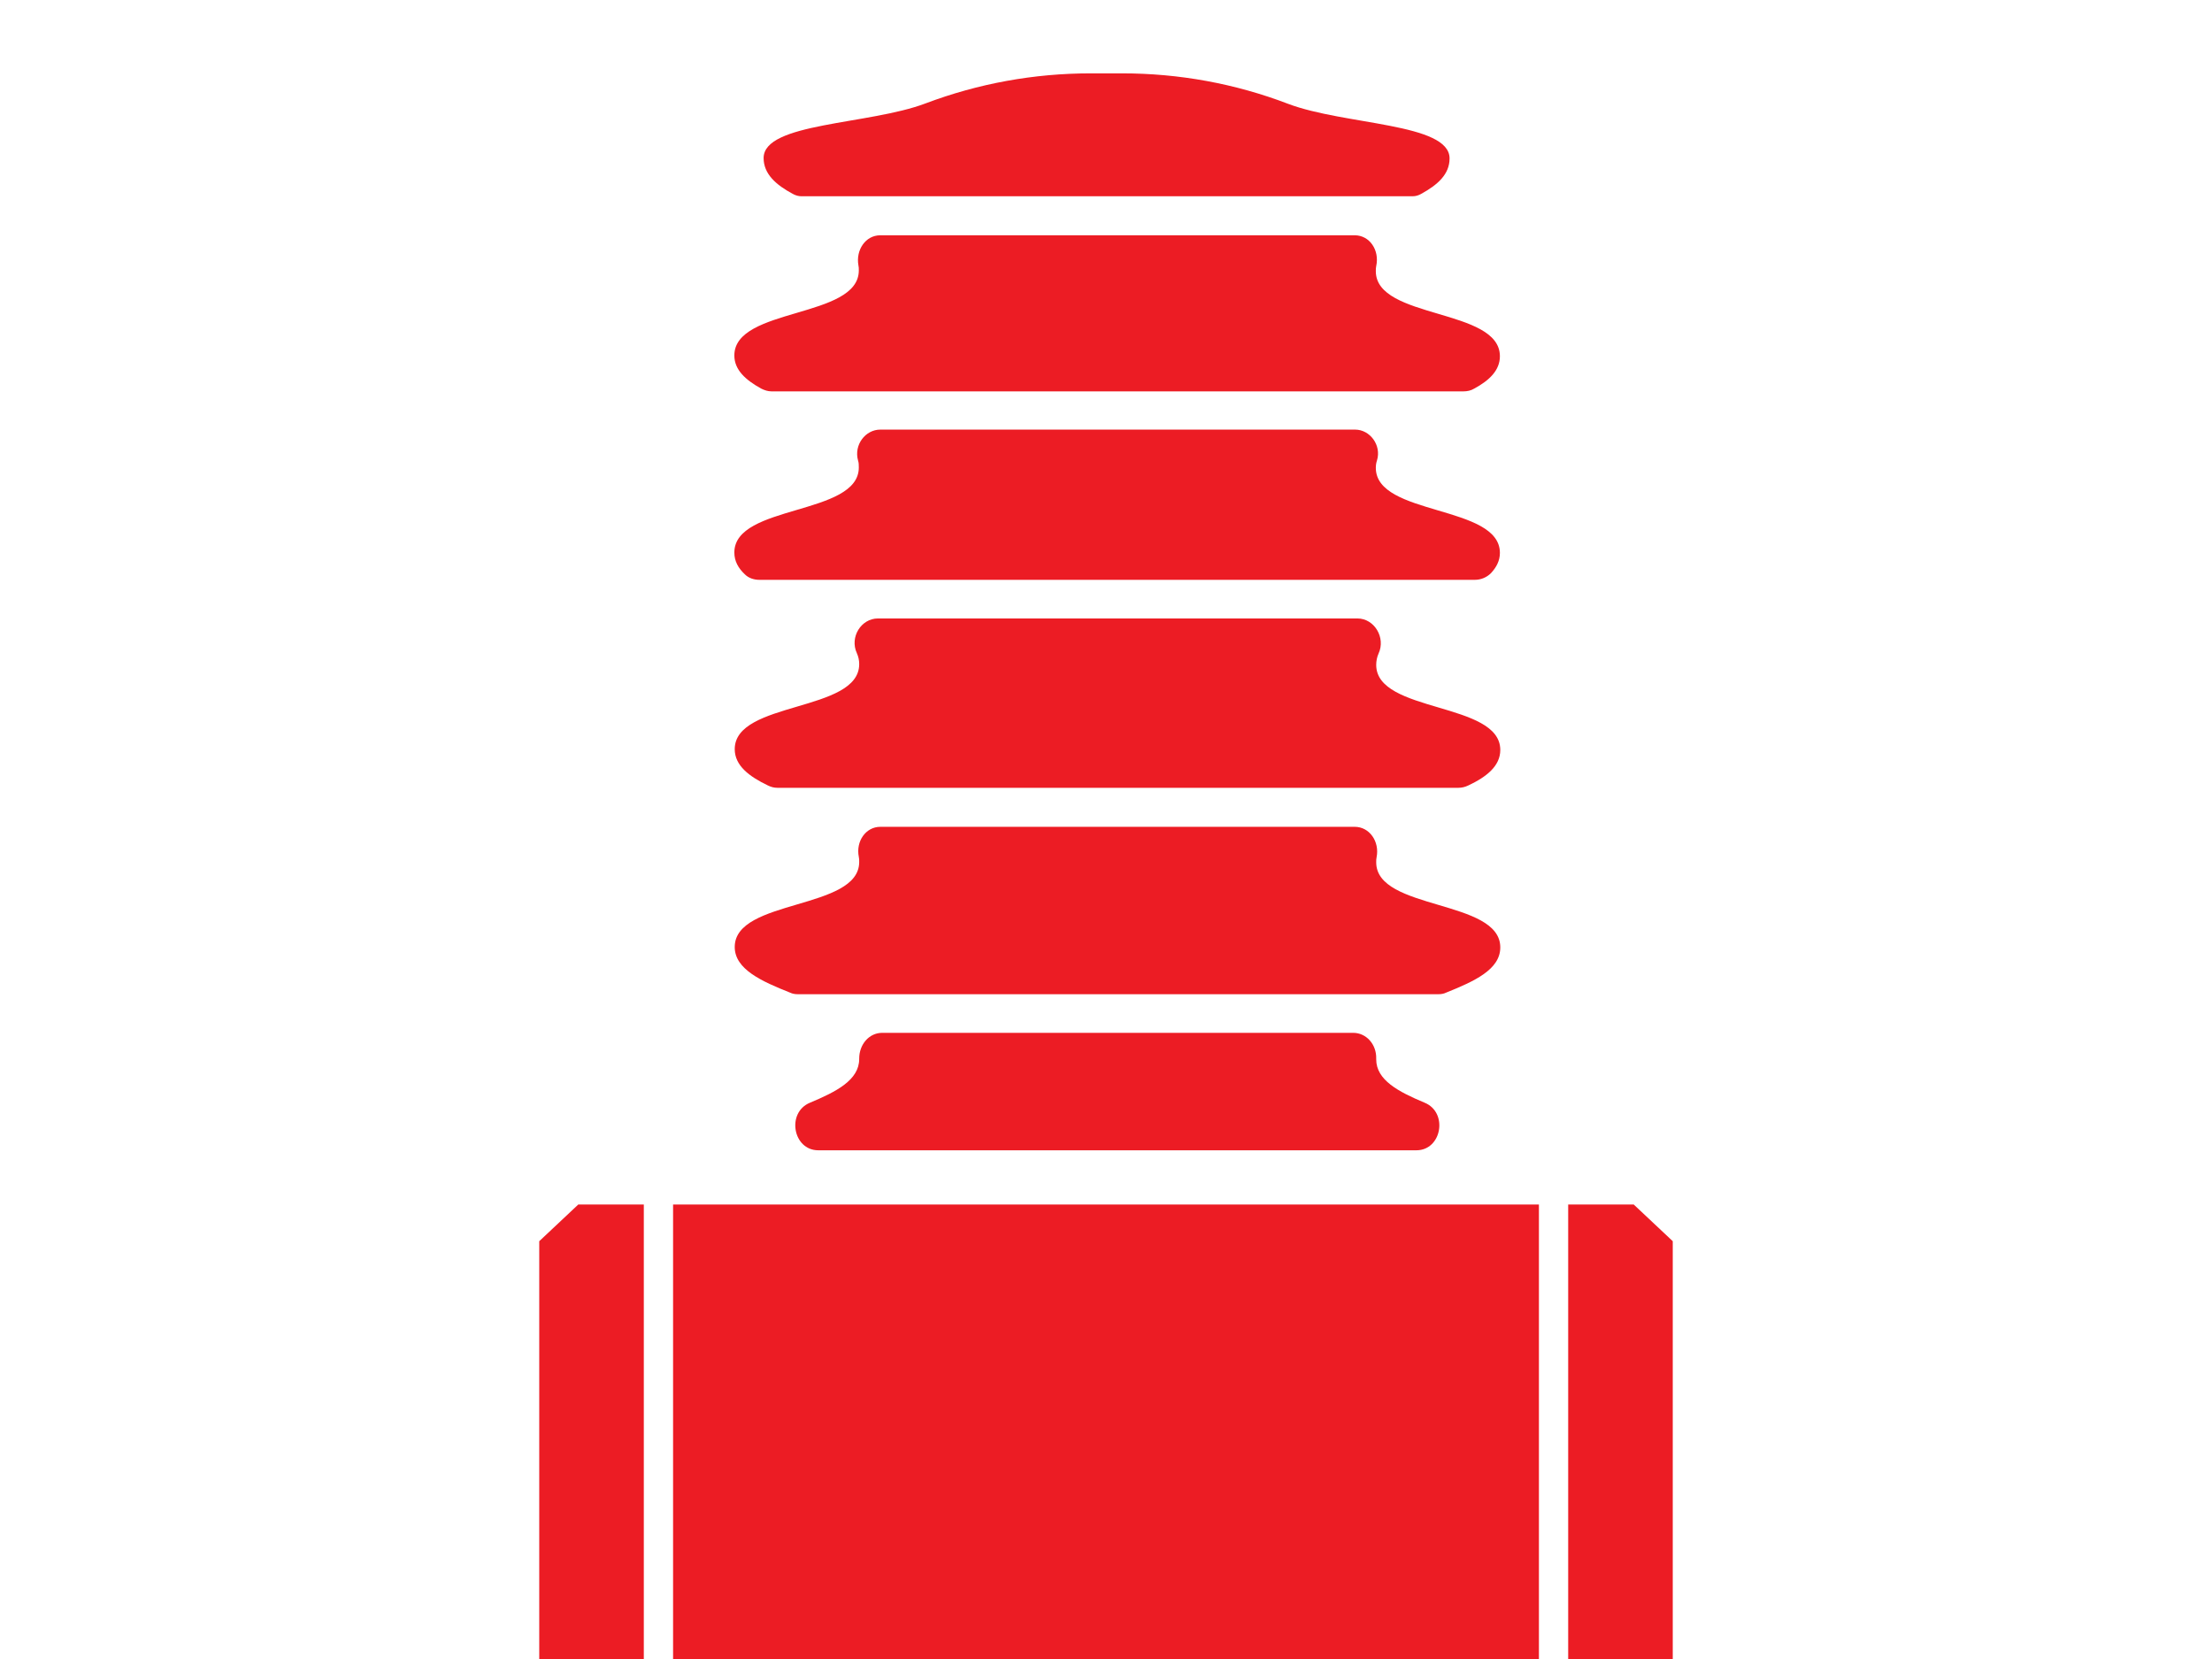
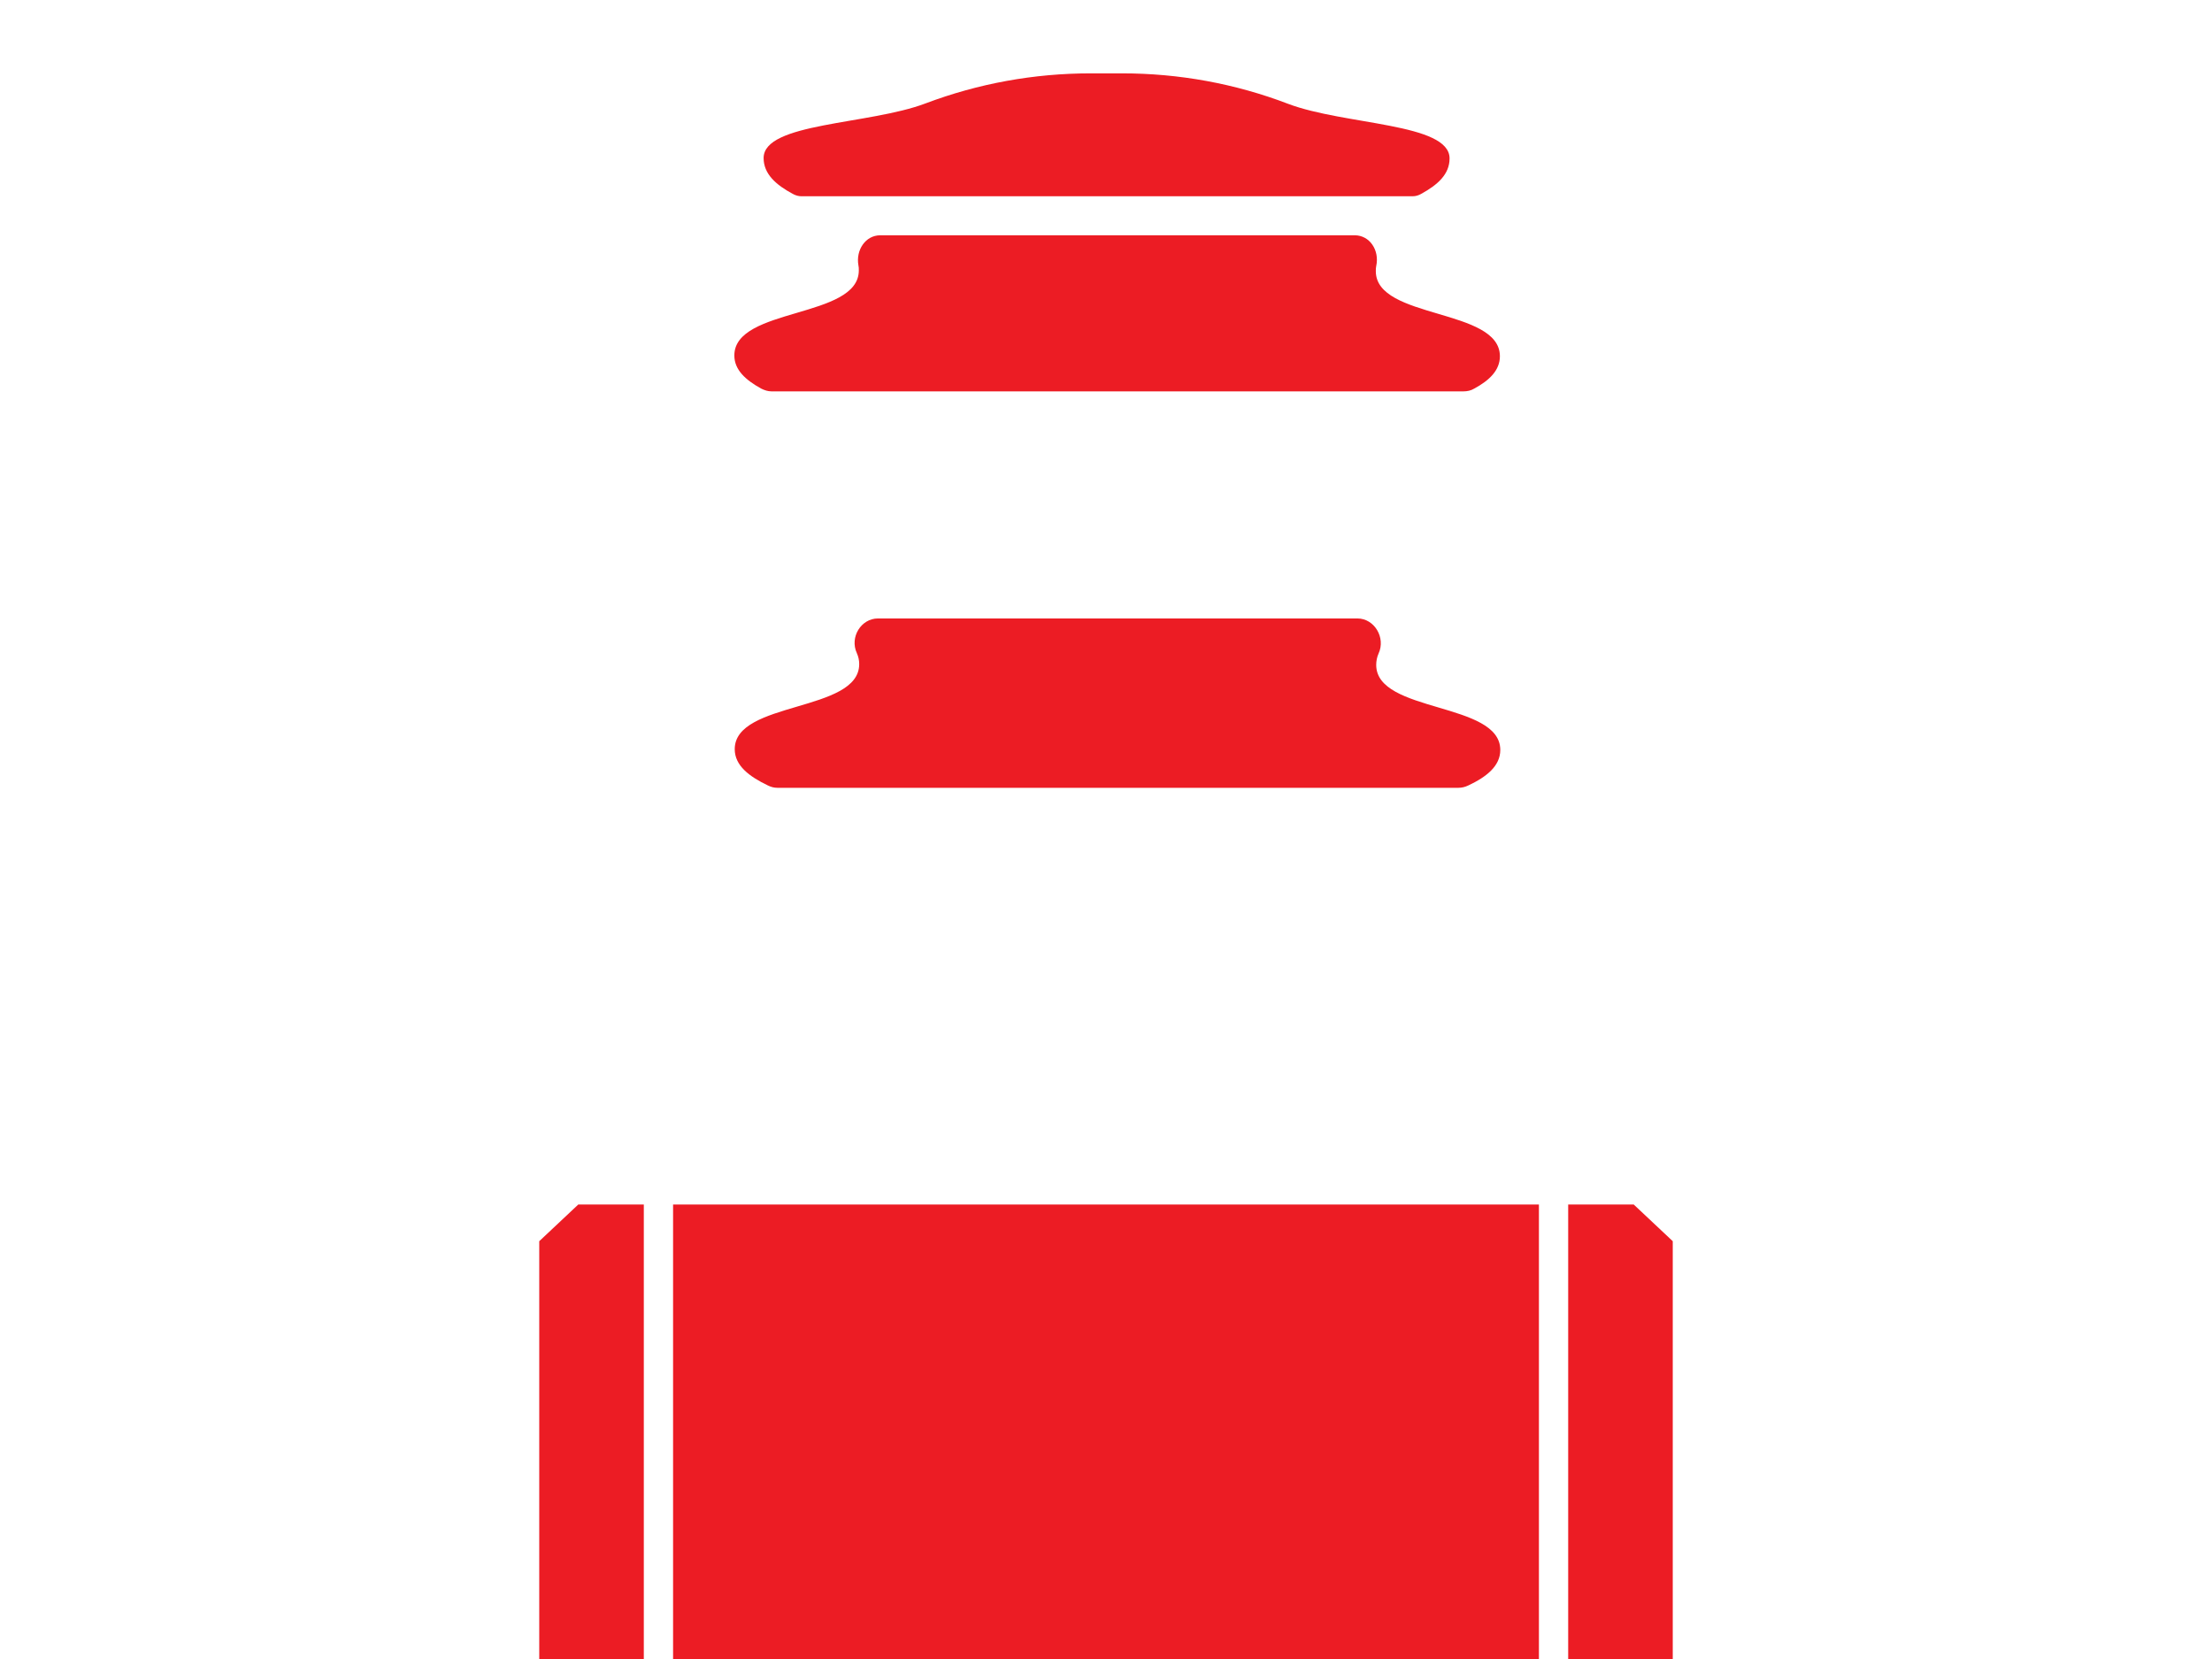
<svg xmlns="http://www.w3.org/2000/svg" version="1.1" id="Layer_1" x="0px" y="0px" viewBox="0 0 566.9 425.2" style="enable-background:new 0 0 566.9 425.2;" xml:space="preserve">
  <style type="text/css">
	.st0{fill:#EC1C24;}
</style>
  <g>
-     <path class="st0" d="M347.2,211.9H225.6c-3.7,0-6.3,3.7-5.5,7.7c0.1,0.4,0.1,0.8,0.1,1.3c0,12.4-31.9,9.4-31.9,21.8   c0,5.7,6.9,8.8,14.2,11.7c0.6,0.3,1.3,0.4,2,0.4h164.1c0.7,0,1.4-0.1,2-0.4c7.2-2.9,13.9-5.9,13.9-11.6c0-12.4-31.8-9.4-31.8-21.8   c0-0.5,0-0.9,0.1-1.3C353.6,215.7,351,211.9,347.2,211.9z" />
    <path class="st0" d="M347.2,60.3H225.6c-3.8,0-6.3,3.8-5.6,7.7c0.1,0.4,0.1,0.8,0.1,1.3c0,12.4-31.9,9.4-31.9,21.8   c0,3.7,2.9,6.3,6.9,8.5c0.8,0.4,1.7,0.7,2.6,0.7h177.4c0.9,0,1.9-0.2,2.7-0.7c3.9-2.1,6.6-4.7,6.6-8.3c0-12.4-31.8-9.4-31.8-21.8   c0-0.5,0-0.9,0.1-1.3C353.6,64.1,351,60.3,347.2,60.3z" />
    <path class="st0" d="M205.4,50.3H362c0.8,0,1.5-0.2,2.2-0.6c4.2-2.3,7.3-5,7.3-9.1c0-9.1-26.9-8.5-41.4-14   c-13.6-5.2-28-7.8-42.5-7.8h-8.1c-14.5,0-28.8,2.6-42.3,7.7c-14.5,5.5-41.5,4.9-41.5,14c0,4.1,3.2,6.9,7.5,9.2   C203.9,50.1,204.7,50.3,205.4,50.3z" />
    <path class="st0" d="M384.5,192.2c0-12.4-31.8-9.4-31.8-21.8c0-1,0.2-2,0.6-2.9c1.9-4.1-1.1-9-5.4-9H225c-4.3,0-7.3,4.8-5.4,8.9   c0.4,0.9,0.6,1.8,0.6,2.8c0,12.4-31.9,9.4-31.9,21.8c0,4.2,3.7,7,8.5,9.3c0.8,0.4,1.6,0.6,2.4,0.6h174.6c0.8,0,1.7-0.2,2.5-0.6   C381,199.1,384.5,196.3,384.5,192.2z" />
-     <path class="st0" d="M352.7,271.5c0-0.1,0-0.1,0-0.2c0.1-3.6-2.5-6.6-5.9-6.6H226.1c-3.4,0-5.9,3-5.9,6.6v0.1   c0,5.4-5.9,8.4-12.6,11.2c-6.1,2.5-4.4,12.2,2.1,12.2H363c6.5,0,8.2-9.7,2.1-12.2C358.4,279.8,352.7,276.8,352.7,271.5z" />
-     <path class="st0" d="M347.3,110.1H225.6c-3.8,0-6.8,3.9-5.7,7.9c0.2,0.6,0.2,1.2,0.2,1.8c0,12.4-31.9,9.4-31.9,21.8   c0,2.2,1,4,2.7,5.6c1,1,2.4,1.4,3.7,1.4H378c1.5,0,3-0.6,4.1-1.7c1.4-1.5,2.3-3.2,2.3-5.2c0-12.4-31.8-9.4-31.8-21.8   c0-0.7,0.1-1.3,0.3-1.9C354.1,114.1,351.1,110.1,347.3,110.1z" />
  </g>
  <g>
    <rect x="172.5" y="308.7" class="st0" width="221.9" height="116.5" />
    <polygon class="st0" points="165,308.7 148.2,308.7 138.2,318.1 138.2,338.7 138.2,395.2 138.2,425.2 148.2,425.2 165,425.2  " />
    <polygon class="st0" points="401.9,308.7 418.7,308.7 428.7,318.1 428.7,338.7 428.7,395.2 428.7,425.2 418.7,425.2 401.9,425.2     " />
  </g>
</svg>